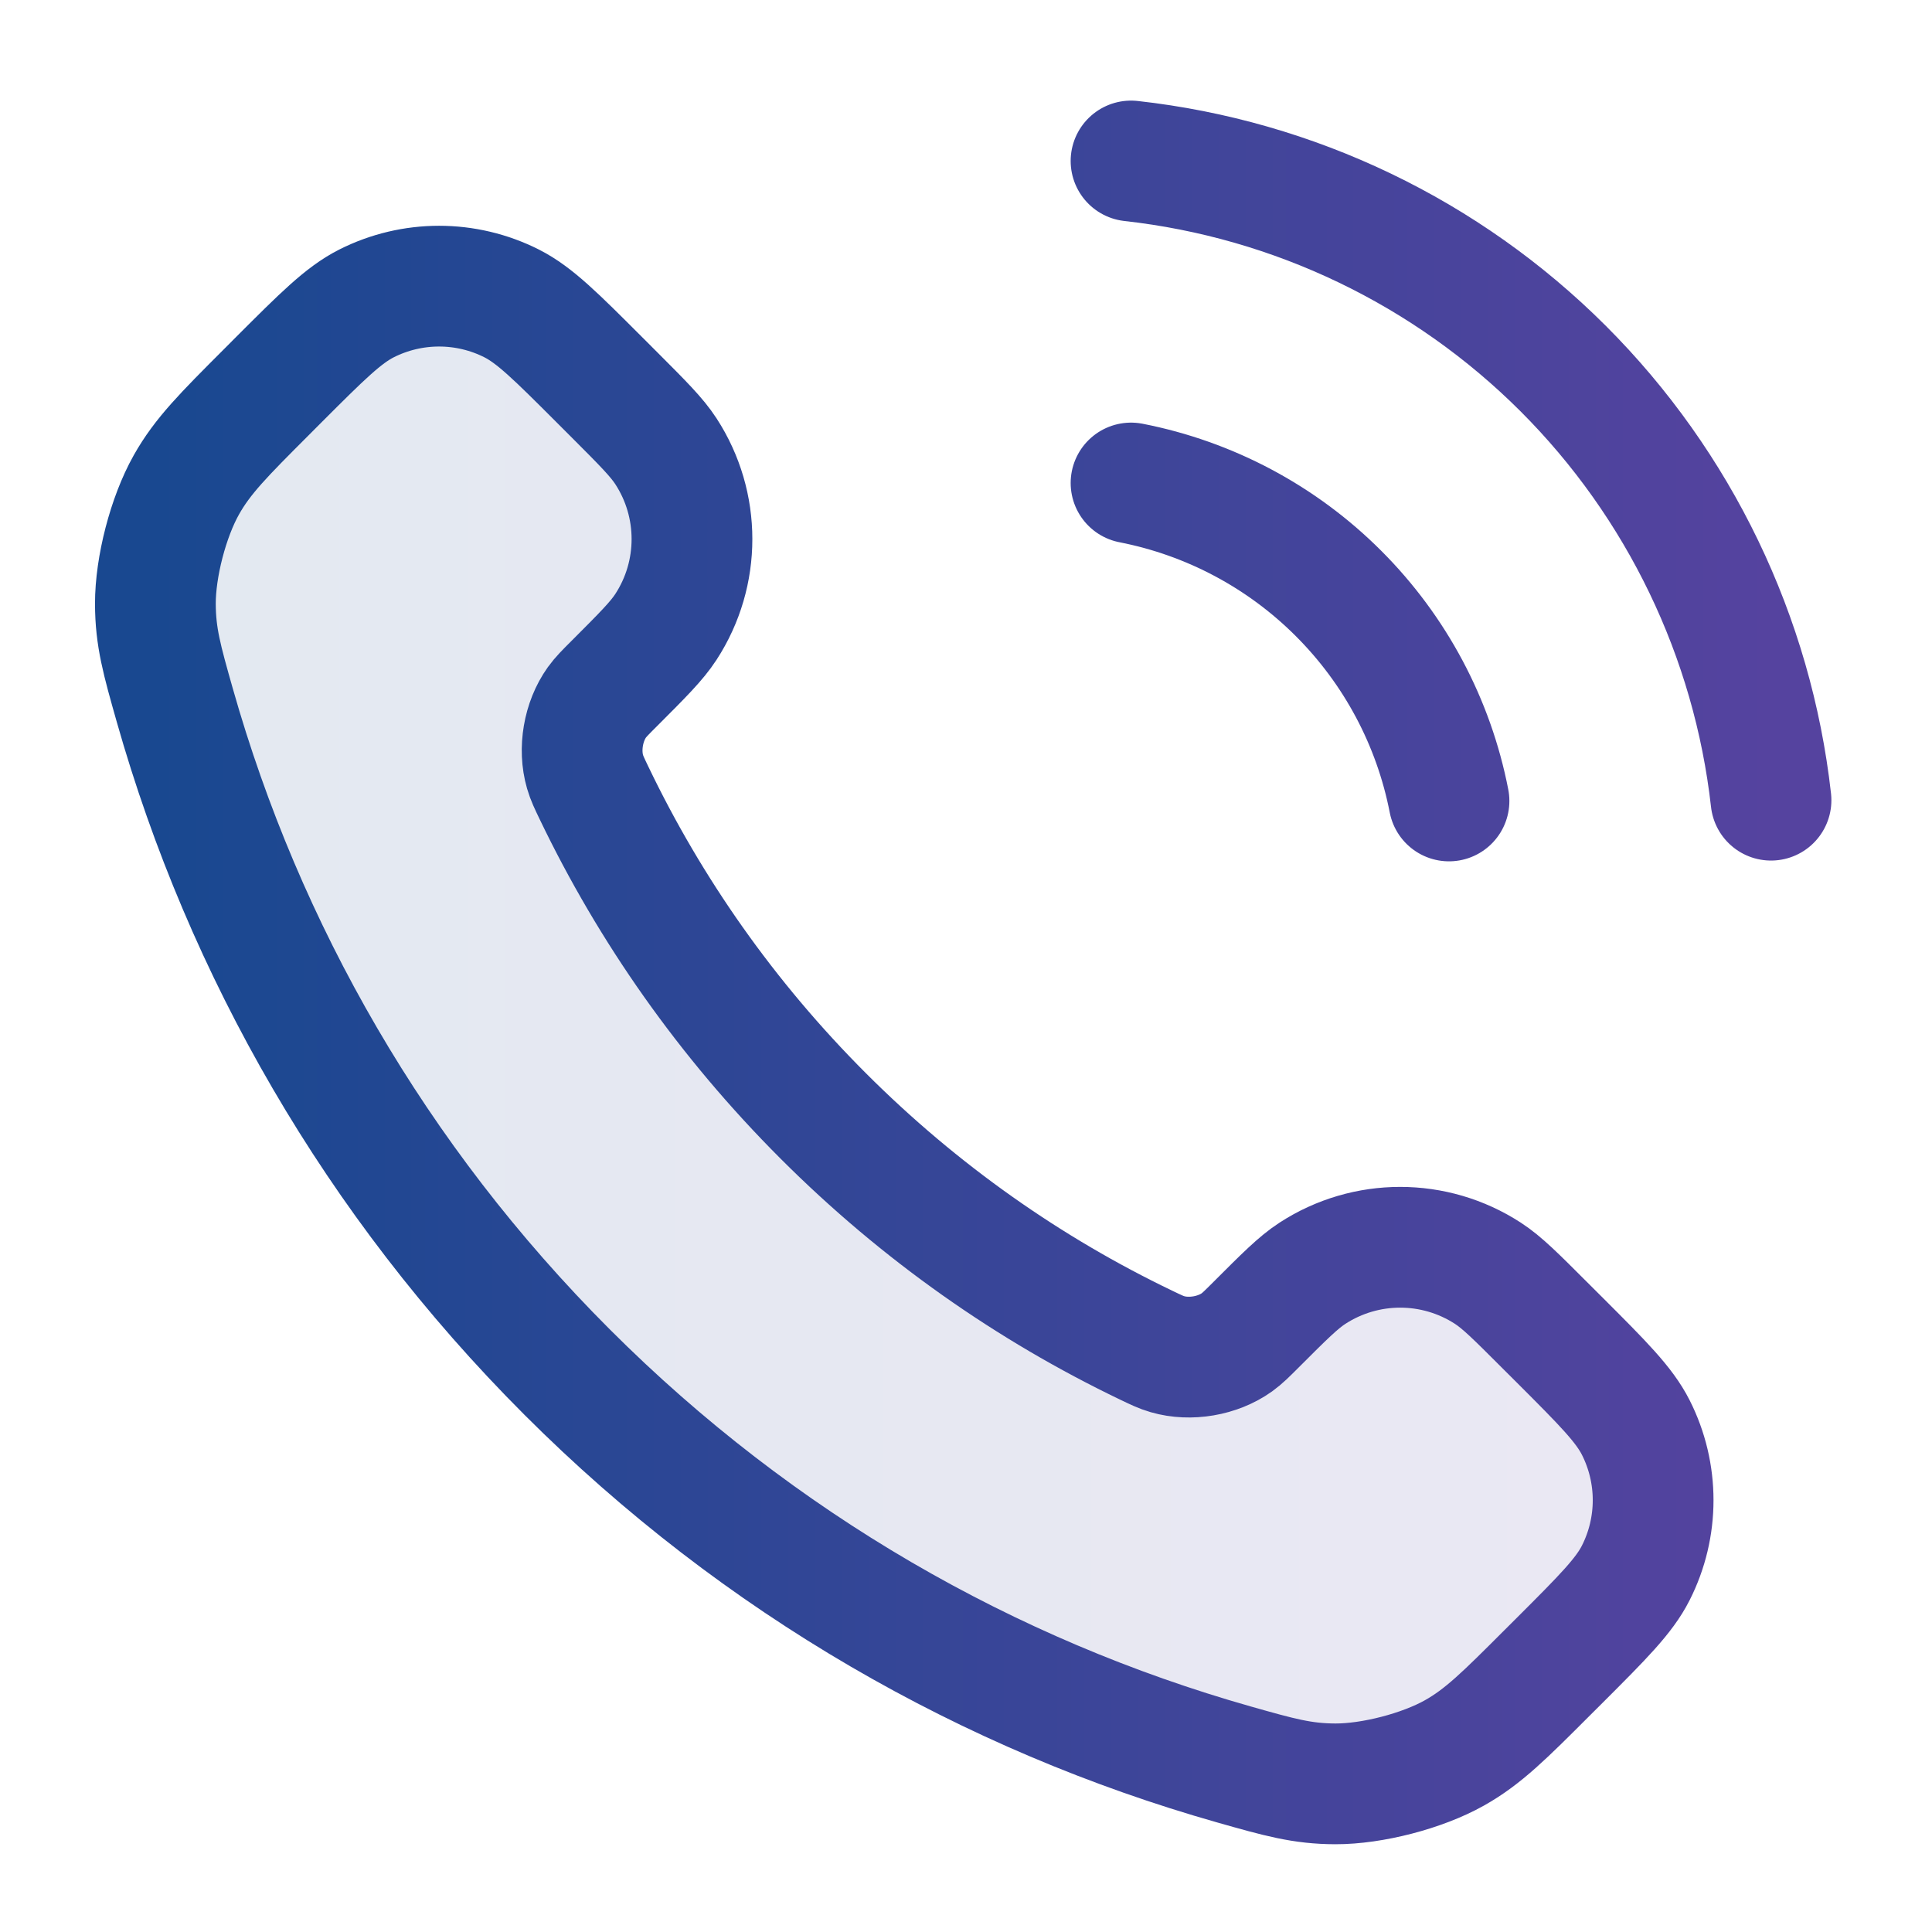
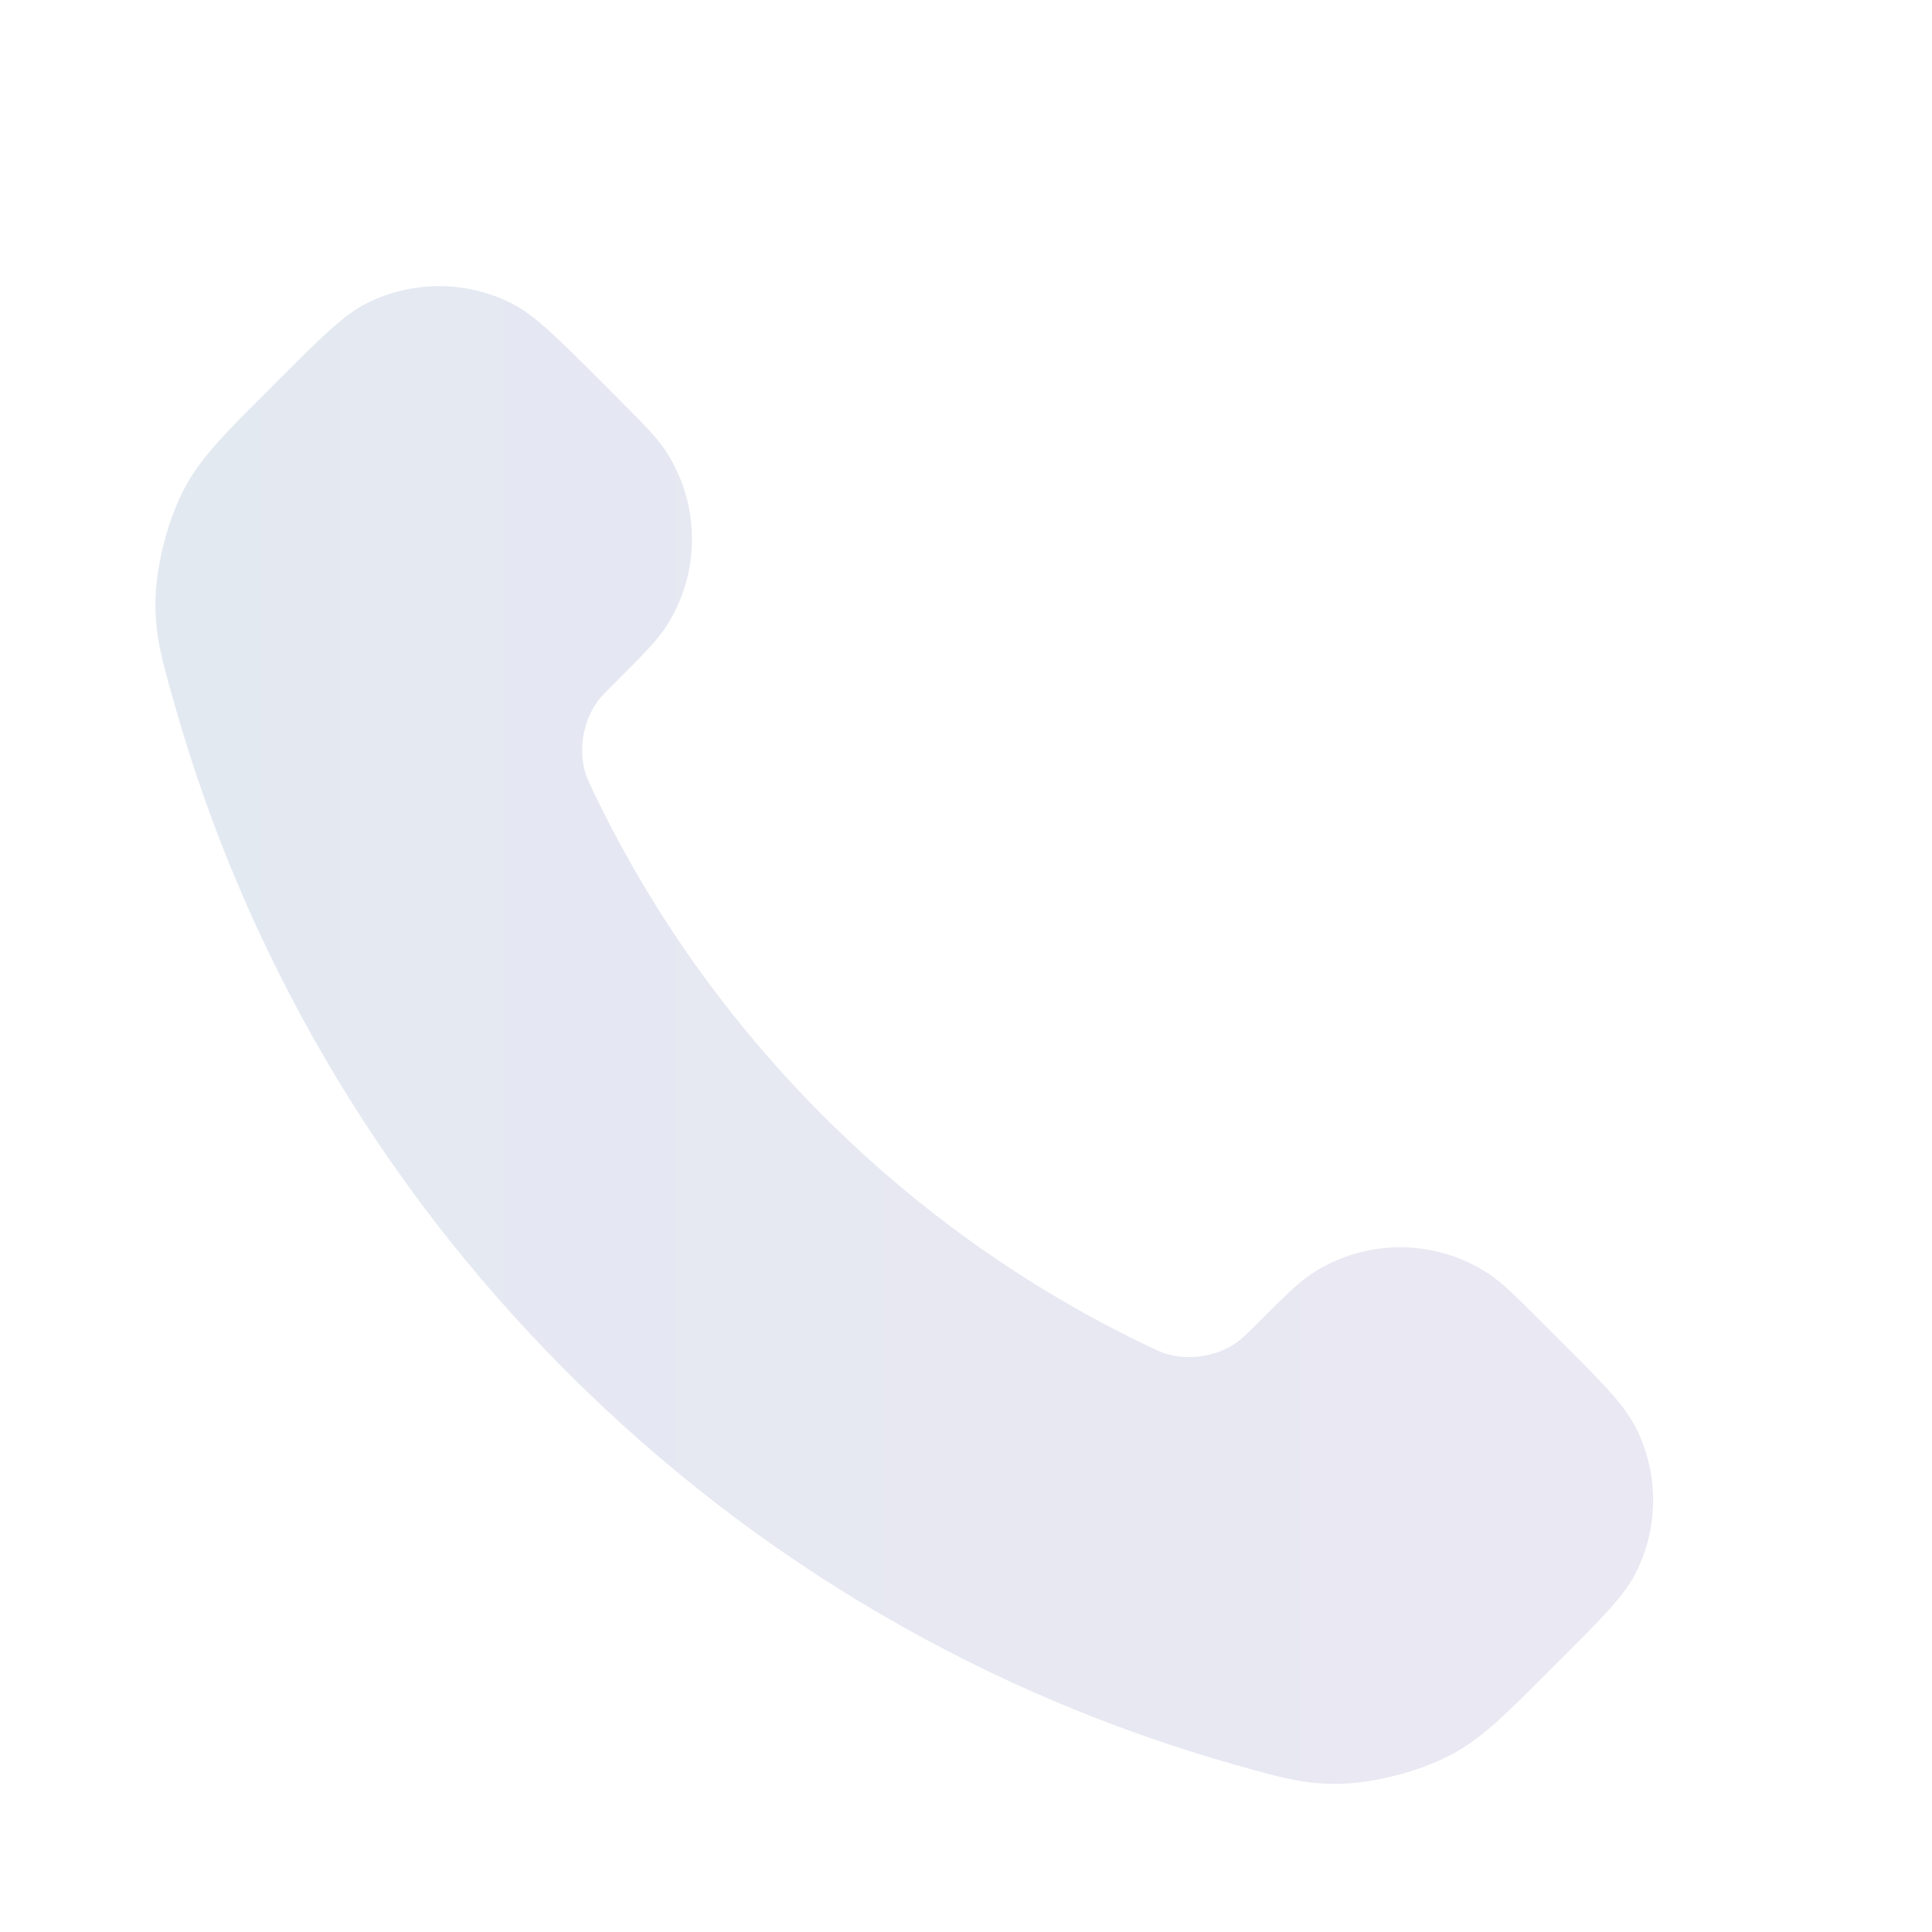
<svg xmlns="http://www.w3.org/2000/svg" width="40" height="40" viewBox="0 0 40 40" fill="none">
  <path opacity="0.12" d="M12.301 16.422C13.461 18.838 15.042 21.102 17.045 23.105C19.048 25.108 21.312 26.689 23.728 27.849C23.936 27.949 24.04 27.999 24.171 28.037C24.639 28.173 25.212 28.076 25.608 27.792C25.719 27.712 25.815 27.617 26.005 27.427C26.588 26.844 26.879 26.553 27.172 26.362C28.277 25.644 29.701 25.644 30.806 26.362C31.099 26.553 31.39 26.844 31.973 27.427L32.298 27.751C33.184 28.637 33.627 29.08 33.867 29.556C34.346 30.502 34.346 31.619 33.867 32.565C33.627 33.04 33.184 33.483 32.298 34.369L32.035 34.632C31.152 35.514 30.711 35.956 30.111 36.293C29.445 36.667 28.411 36.936 27.647 36.933C26.959 36.931 26.489 36.798 25.548 36.531C20.492 35.096 15.722 32.388 11.742 28.409C7.762 24.428 5.054 19.658 3.619 14.602C3.352 13.662 3.219 13.191 3.217 12.503C3.215 11.739 3.483 10.705 3.858 10.039C4.195 9.439 4.636 8.998 5.519 8.115L5.781 7.852C6.667 6.967 7.11 6.524 7.586 6.283C8.532 5.805 9.649 5.805 10.595 6.283C11.07 6.524 11.513 6.967 12.399 7.852L12.724 8.177C13.306 8.76 13.598 9.051 13.788 9.344C14.506 10.449 14.506 11.873 13.788 12.978C13.598 13.271 13.306 13.562 12.724 14.145C12.533 14.335 12.438 14.431 12.358 14.542C12.075 14.938 11.977 15.512 12.113 15.979C12.151 16.11 12.201 16.214 12.301 16.422Z" fill="url(#paint0_linear_482_2170)" />
-   <path d="M23.417 10C25.045 10.318 26.541 11.114 27.713 12.287C28.886 13.459 29.683 14.955 30 16.583M23.417 3.333C26.799 3.709 29.953 5.224 32.361 7.628C34.768 10.033 36.287 13.185 36.667 16.567M17.045 23.105C15.042 21.102 13.461 18.838 12.301 16.422C12.201 16.214 12.151 16.11 12.113 15.979C11.977 15.511 12.075 14.938 12.358 14.542C12.438 14.431 12.533 14.335 12.724 14.145C13.306 13.562 13.598 13.271 13.788 12.978C14.506 11.873 14.506 10.449 13.788 9.344C13.598 9.051 13.306 8.76 12.724 8.177L12.399 7.852C11.513 6.966 11.07 6.524 10.595 6.283C9.649 5.805 8.532 5.805 7.586 6.283C7.11 6.524 6.667 6.966 5.781 7.852L5.519 8.115C4.636 8.998 4.195 9.439 3.858 10.039C3.483 10.705 3.215 11.739 3.217 12.503C3.219 13.191 3.352 13.661 3.619 14.602C5.054 19.658 7.762 24.428 11.742 28.408C15.722 32.388 20.492 35.096 25.548 36.531C26.489 36.798 26.959 36.931 27.647 36.933C28.411 36.935 29.445 36.667 30.111 36.293C30.711 35.956 31.152 35.514 32.035 34.631L32.298 34.369C33.184 33.483 33.627 33.04 33.867 32.565C34.346 31.619 34.346 30.501 33.867 29.555C33.627 29.08 33.184 28.637 32.298 27.751L31.973 27.427C31.39 26.844 31.099 26.552 30.806 26.362C29.701 25.644 28.277 25.644 27.172 26.362C26.879 26.552 26.588 26.844 26.005 27.427C25.815 27.617 25.719 27.712 25.608 27.792C25.212 28.075 24.639 28.173 24.171 28.037C24.04 27.999 23.936 27.949 23.728 27.849C21.312 26.689 19.048 25.108 17.045 23.105Z" stroke="url(#paint1_linear_482_2170)" stroke-width="2.5" stroke-linecap="round" stroke-linejoin="round" />
  <defs>
    <linearGradient id="paint0_linear_482_2170" x1="3.217" y1="21.429" x2="34.226" y2="21.429" gradientUnits="userSpaceOnUse">
      <stop stop-color="#194890" />
      <stop offset="1" stop-color="#55439F" />
    </linearGradient>
    <linearGradient id="paint1_linear_482_2170" x1="3.217" y1="20.133" x2="36.667" y2="20.133" gradientUnits="userSpaceOnUse">
      <stop stop-color="#194890" />
      <stop offset="1" stop-color="#55439F" />
    </linearGradient>
  </defs>
</svg>